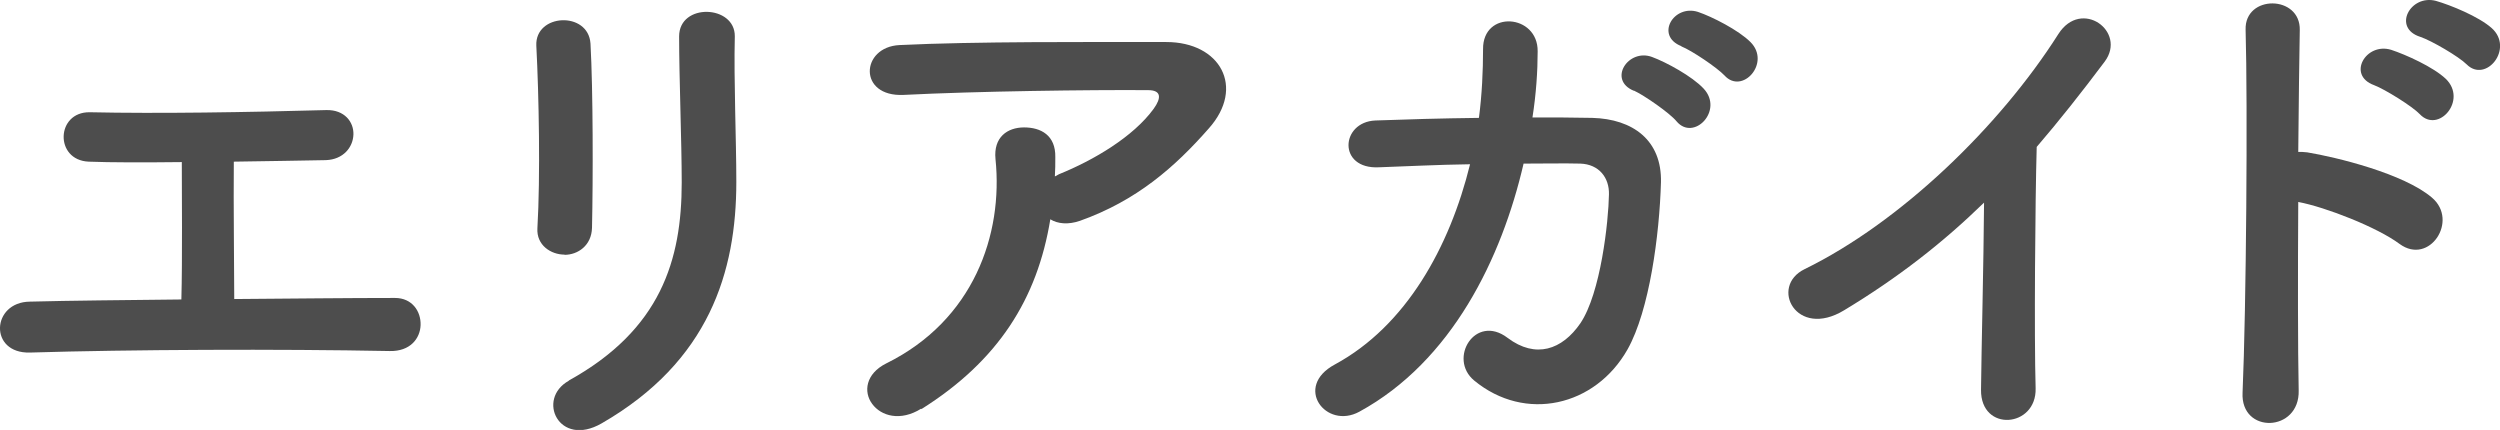
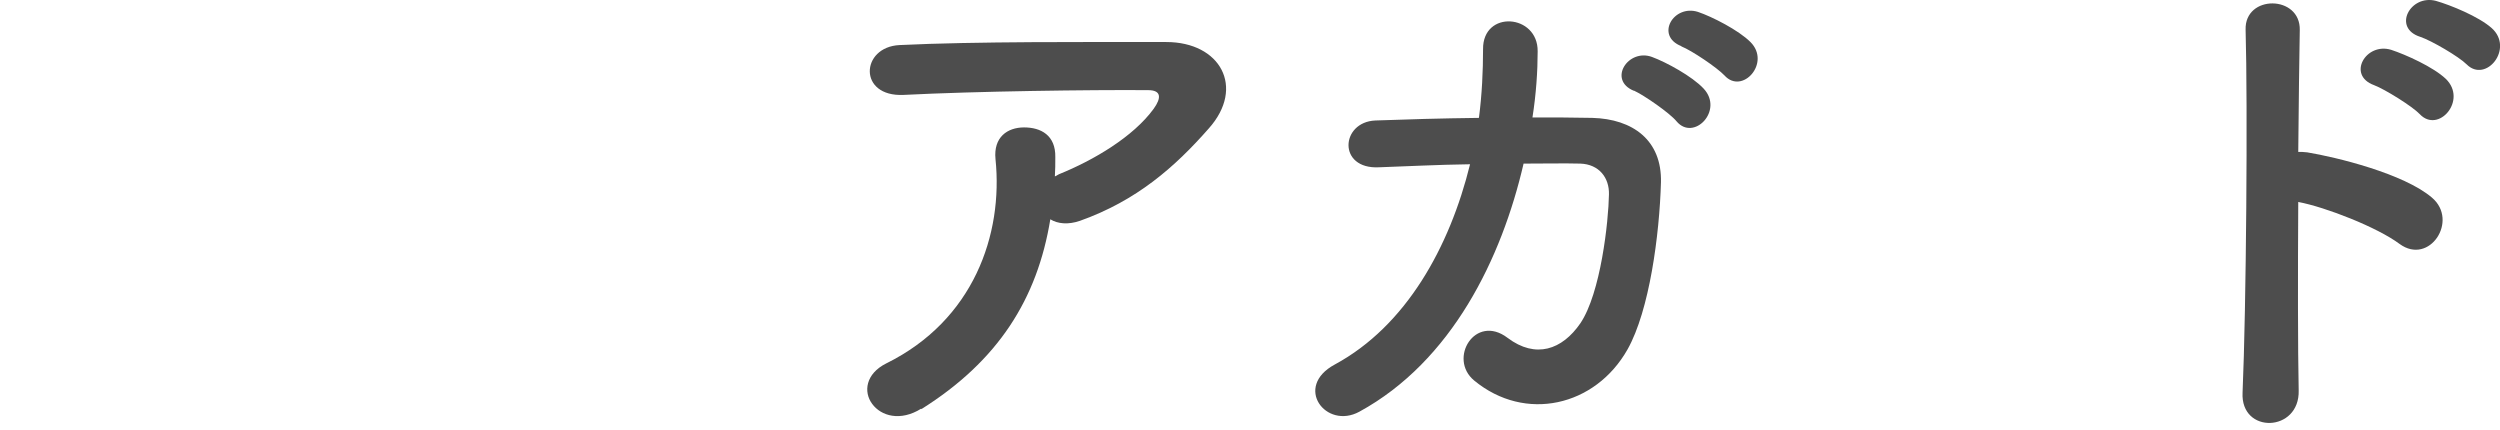
<svg xmlns="http://www.w3.org/2000/svg" id="Layer_2" viewBox="0 0 115.37 19.84">
  <defs>
    <style>.cls-1{fill:#4d4d4d;}</style>
  </defs>
  <g id="_レイヤー_1">
-     <path class="cls-1" d="M4.09,7.46c-1.58-.07-1.51-2.3.05-2.28,3.14.07,7.32,0,10.92-.1.84-.02,1.27.55,1.25,1.13s-.46,1.15-1.27,1.18c-1.18.02-2.69.05-4.25.07-.02,2.04.02,4.78.02,6.34,2.66-.02,5.3-.05,7.42-.05.79,0,1.2.62,1.18,1.25-.02.62-.48,1.22-1.42,1.2-5.11-.1-12.03-.07-16.61.07-1.9.05-1.78-2.33,0-2.35,1.87-.05,4.37-.07,6.99-.1.05-1.82.02-4.94.02-6.34-1.73.02-3.29.02-4.3-.02Z" />
-     <path class="cls-1" d="M26.05,11.75c-.62,0-1.3-.43-1.25-1.22.14-2.38.07-6.14-.05-8.42-.07-1.49,2.4-1.61,2.5-.1.12,2.16.12,6.26.07,8.5-.02.82-.65,1.25-1.27,1.25ZM26.25,17.56c4.25-2.35,5.21-5.57,5.21-9.14,0-1.87-.12-4.85-.12-6.74,0-1.56,2.59-1.46,2.57,0-.05,2.04.07,4.73.07,6.72,0,4.13-1.25,8.28-6.22,11.14-1.97,1.13-3.02-1.13-1.51-1.97Z" />
    <path class="cls-1" d="M42.51,18.86c-.96.6-1.85.34-2.26-.22-.41-.55-.31-1.39.65-1.87,4.03-1.99,5.4-5.95,5.04-9.43-.1-1.01.55-1.46,1.32-1.46s1.46.36,1.44,1.37c0,.29,0,.6-.02.89.07-.02.12-.07.19-.1,1.61-.65,3.43-1.73,4.37-3.02.36-.5.36-.86-.26-.86-2.69-.02-7.92.05-11.28.22-2.11.1-1.99-2.21-.19-2.3,3.48-.17,8.71-.14,12.31-.14,2.5,0,3.65,2.09,1.97,3.98-1.58,1.8-3.34,3.34-5.95,4.27-.55.19-1.03.14-1.37-.07-.6,3.67-2.4,6.53-5.95,8.76Z" />
    <path class="cls-1" d="M63.64,7.72c-1.92.1-1.78-2.09-.17-2.16,1.37-.05,3.05-.1,4.78-.12.14-1.08.19-2.16.19-3.17-.02-1.82,2.54-1.63,2.52.1,0,.91-.07,1.97-.24,3.05.98,0,1.92,0,2.76.02,1.87.05,3.22,1.03,3.17,2.98-.07,2.42-.53,5.9-1.54,7.7-1.49,2.64-4.73,3.38-7.08,1.44-1.22-1.01.05-3.1,1.54-1.97,1.3.98,2.52.55,3.36-.67.94-1.39,1.3-4.7,1.32-5.95.02-.77-.46-1.39-1.32-1.42-.74-.02-1.66,0-2.62,0-1.01,4.37-3.31,9.12-7.58,11.45-1.54.84-3.05-1.15-1.13-2.18,3.29-1.78,5.3-5.42,6.24-9.24-1.51.02-3,.1-4.2.14ZM75.4,4.19c-1.22-.5-.26-1.97.84-1.56.65.24,1.85.89,2.38,1.46.94,1.01-.46,2.45-1.25,1.51-.31-.38-1.49-1.2-1.97-1.42ZM77.59,2.13c-1.22-.48-.36-1.94.77-1.58.65.22,1.87.84,2.42,1.39.96.96-.38,2.45-1.2,1.54-.34-.36-1.51-1.15-1.99-1.34Z" />
-     <path class="cls-1" d="M85.1,14.32c-2.21,1.34-3.46-1.1-1.82-1.9,4.42-2.16,9-6.58,11.71-10.85,1.06-1.66,3.17-.12,2.14,1.27-1.08,1.44-2.11,2.74-3.14,3.94-.07,2.45-.12,8.74-.05,11.14.05,1.82-2.54,2.04-2.52.07.02-1.92.12-5.83.14-8.64-1.9,1.85-3.96,3.46-6.46,4.97Z" />
    <path class="cls-1" d="M106.08,18.02c.05,1.94-2.69,2.02-2.59.1.17-3.89.24-13.3.14-16.75-.05-1.63,2.54-1.61,2.5.02-.02,1.18-.05,3.26-.07,5.62.12,0,.26,0,.41.02,1.34.22,4.46.98,5.76,2.09,1.25,1.06-.12,3.14-1.49,2.14-1.03-.77-3.41-1.7-4.68-1.94-.02,3.31-.02,6.77.02,8.71ZM109.56,3.93c-1.27-.46-.38-1.99.79-1.63.67.22,1.94.79,2.52,1.34,1.01.98-.34,2.54-1.2,1.63-.34-.36-1.61-1.15-2.11-1.34ZM111.69,1.7c-1.3-.41-.46-1.97.72-1.66.67.19,1.97.72,2.57,1.25,1.06.94-.26,2.57-1.15,1.68-.36-.36-1.63-1.1-2.14-1.27Z" />
  </g>
</svg>